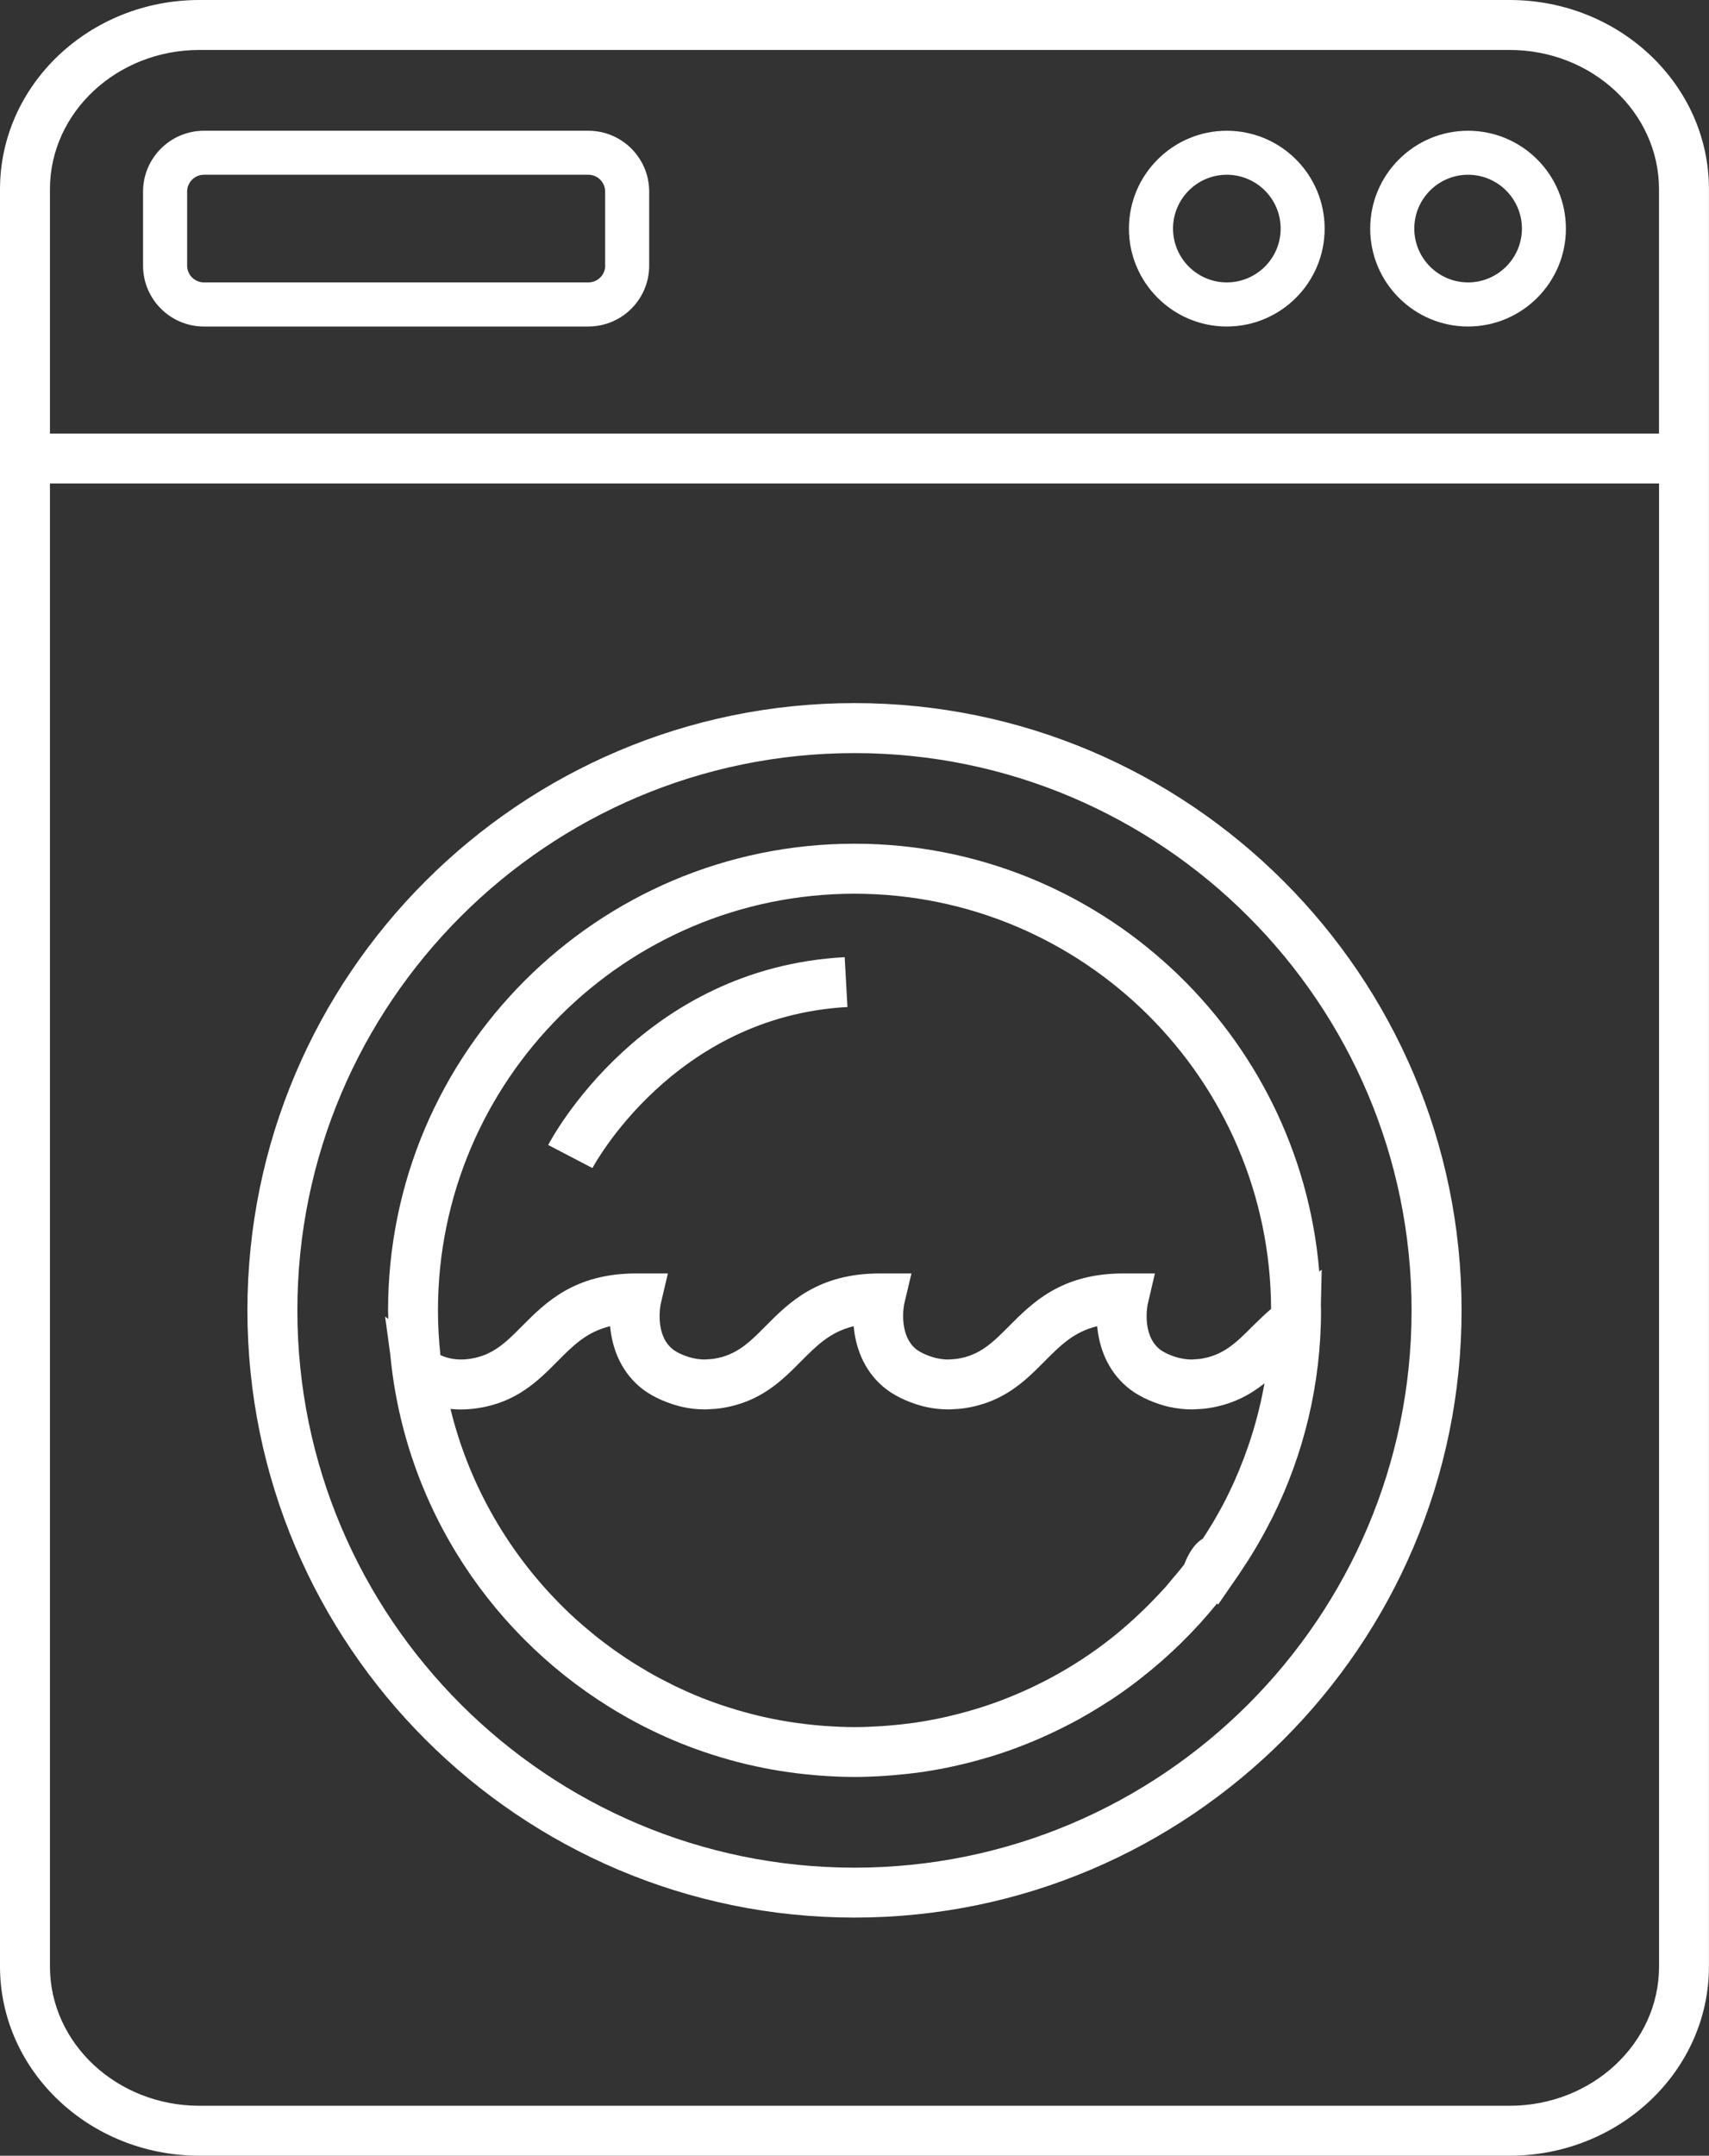
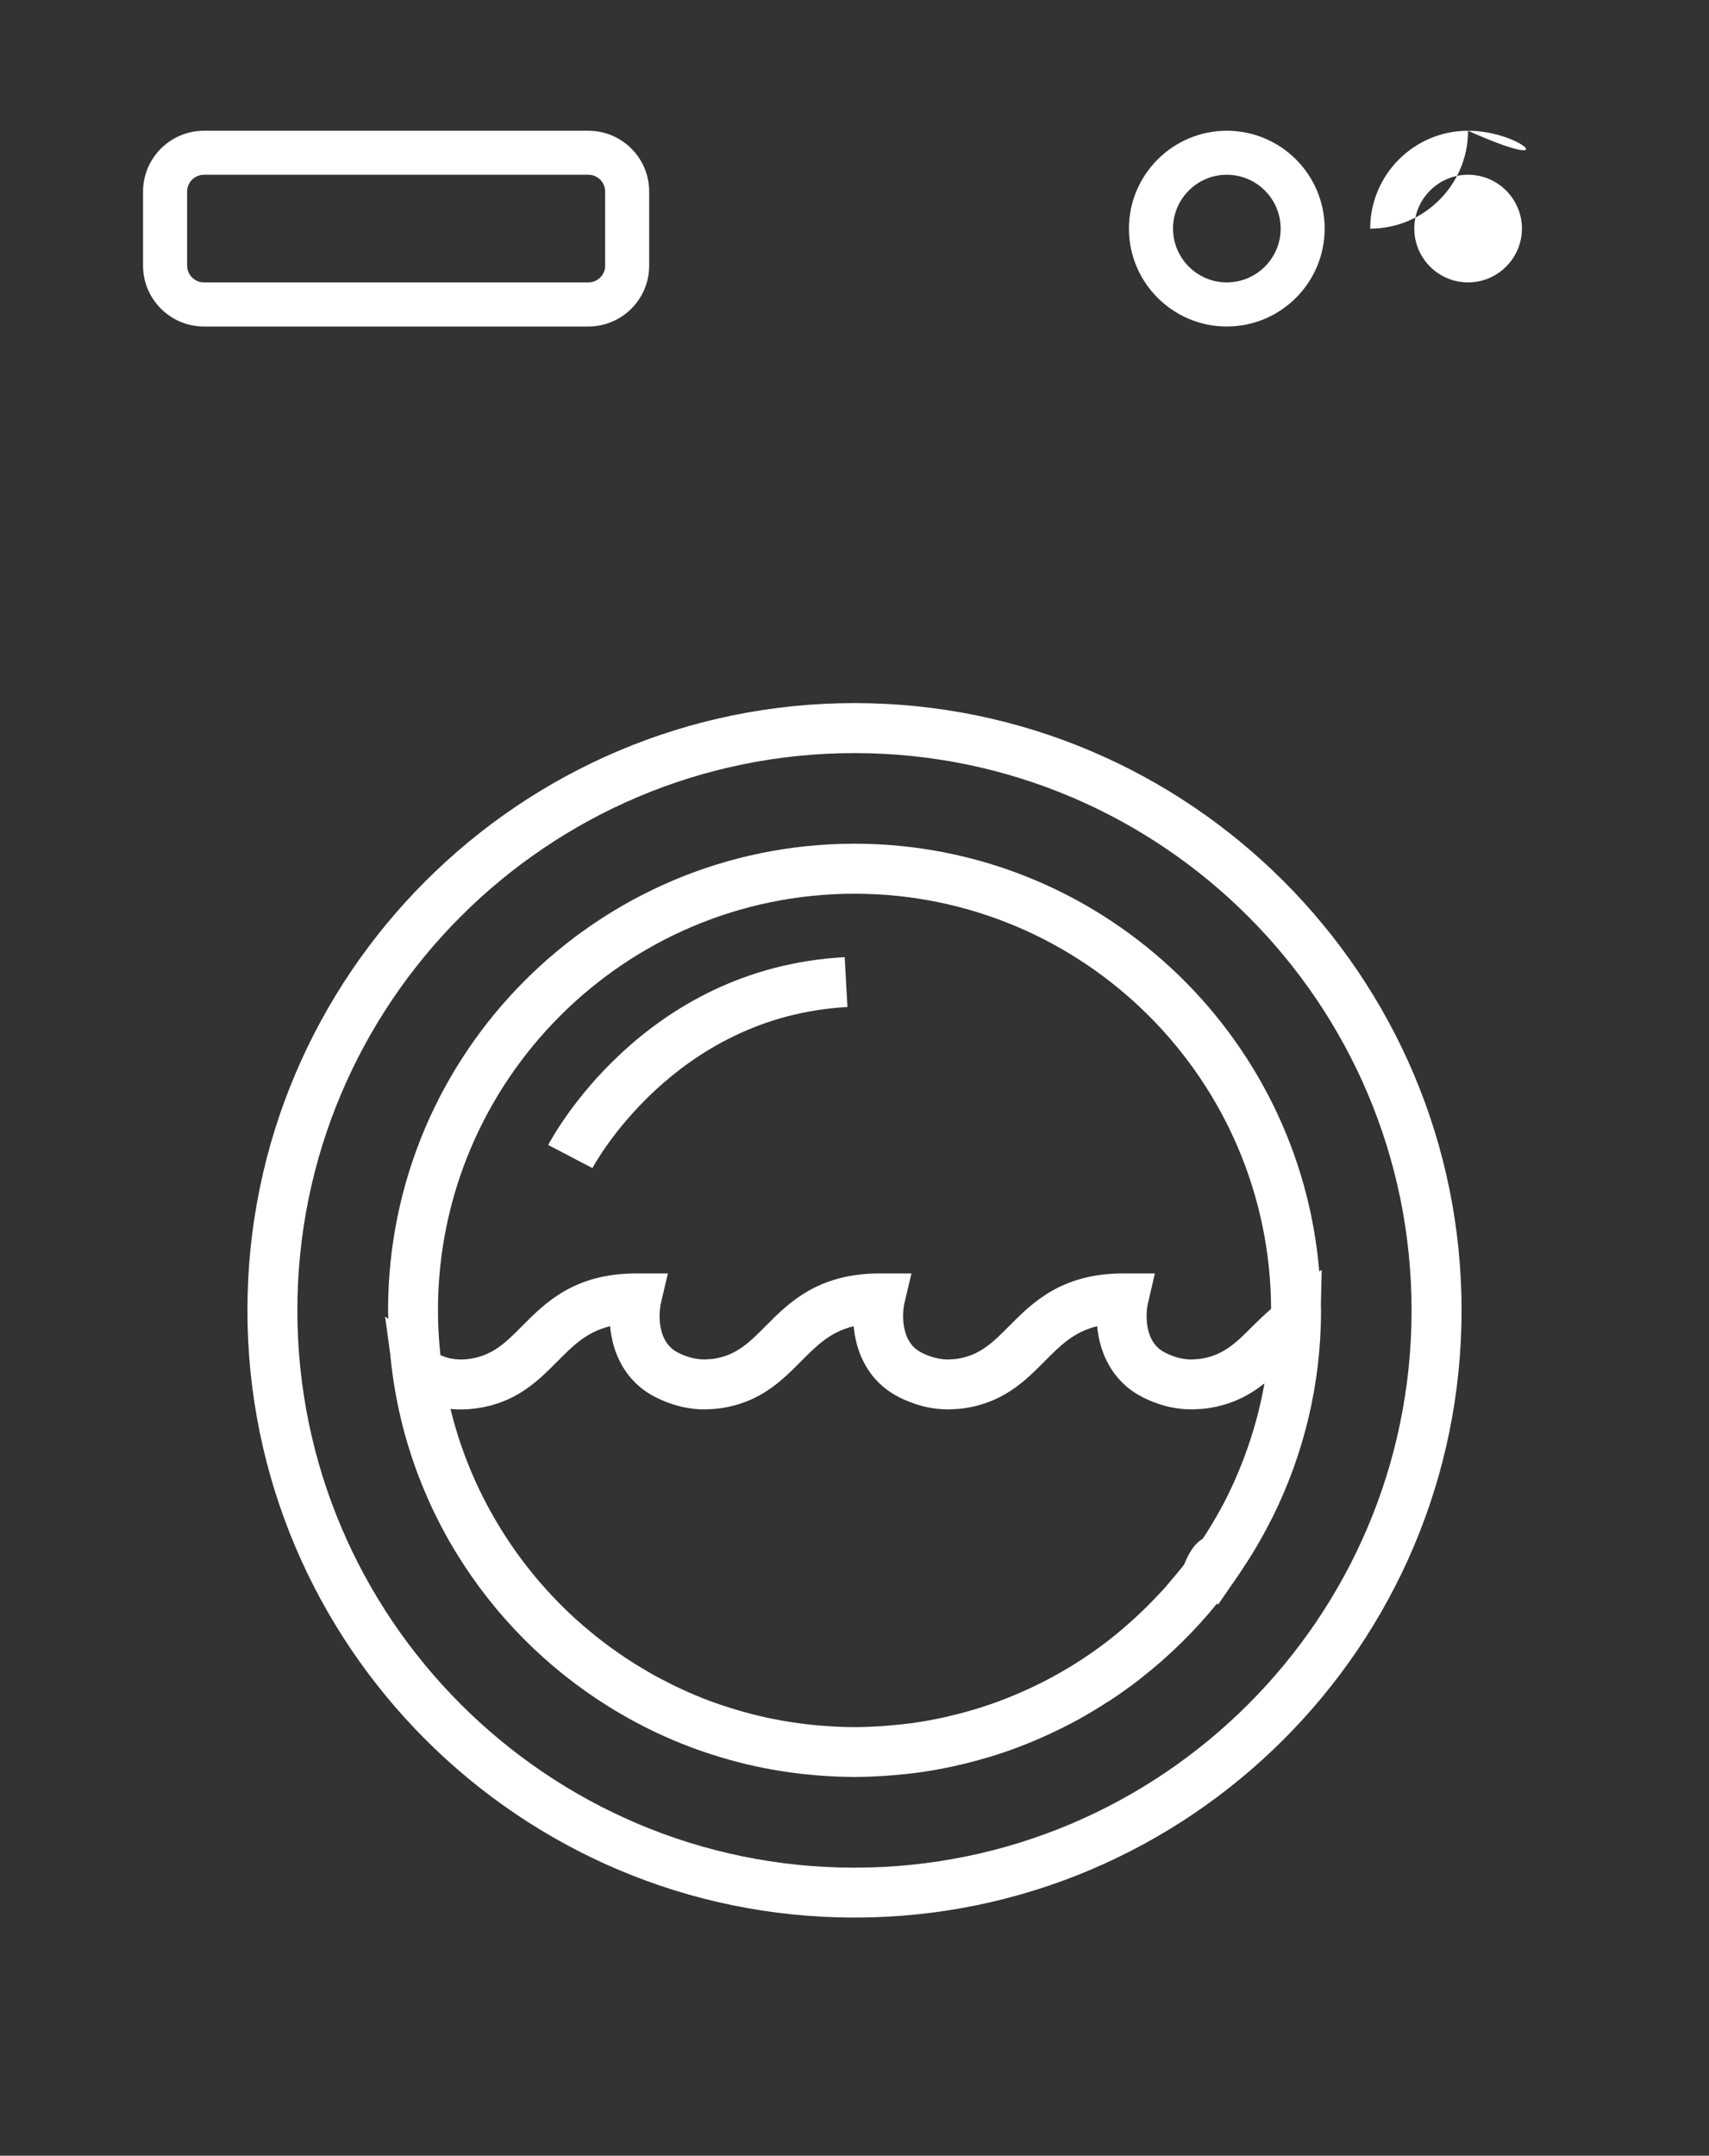
<svg xmlns="http://www.w3.org/2000/svg" version="1.1" id="Слой_1" x="0px" y="0px" width="32.712px" height="41.251px" viewBox="0 0 32.712 41.251" enable-background="new 0 0 32.712 41.251" xml:space="preserve">
  <rect x="0" y="0" width="32.712" height="41.251" fill="#333333" stroke="none" />
  <line display="none" fill="none" x1="-172.94" y1="-741.265" x2="-172.94" y2="938.735" />
  <line display="none" fill="none" x1="-172.94" y1="-741.265" x2="-172.94" y2="938.735" />
  <line display="none" fill="none" x1="-172.94" y1="-741.265" x2="-172.94" y2="938.735" />
-   <path fill="#FFFFFF" d="M31.756,8.297H0.956V3.621c0-1.47,1.283-2.665,2.86-2.665h25.08  c1.578,0,2.859,1.195,2.859,2.665V8.297z M31.756,37.63c0,1.47-1.281,2.665-2.859,2.665H3.816  c-1.577,0-2.86-1.195-2.86-2.665V9.252h30.8V37.63z M28.896,0H3.816C1.712,0,0,1.624,0,3.621v34.009  c0,1.997,1.712,3.621,3.816,3.621h25.08c2.104,0,3.815-1.624,3.815-3.621V3.621C32.712,1.624,31.001,0,28.896,0" />
  <path fill="#FFFFFF" d="M23.482,5.404c-0.567,0-1.029-0.462-1.029-1.03c0-0.568,0.462-1.03,1.029-1.03  c0.568,0,1.031,0.462,1.031,1.03C24.514,4.942,24.051,5.404,23.482,5.404 M23.482,2.502  c-1.032,0-1.873,0.84-1.873,1.873c0,1.033,0.841,1.873,1.873,1.873c1.033,0,1.873-0.84,1.873-1.873  C25.355,3.341,24.516,2.502,23.482,2.502" />
-   <path fill="#FFFFFF" d="M28.1,5.404c-0.567,0-1.029-0.462-1.029-1.03c0-0.568,0.462-1.03,1.029-1.03  c0.568,0,1.031,0.462,1.031,1.03C29.131,4.942,28.668,5.404,28.1,5.404 M28.1,2.502  c-1.032,0-1.873,0.84-1.873,1.873c0,1.033,0.841,1.873,1.873,1.873c1.033,0,1.873-0.84,1.873-1.873  C29.973,3.341,29.133,2.502,28.1,2.502" />
+   <path fill="#FFFFFF" d="M28.1,5.404c-0.567,0-1.029-0.462-1.029-1.03c0-0.568,0.462-1.03,1.029-1.03  c0.568,0,1.031,0.462,1.031,1.03C29.131,4.942,28.668,5.404,28.1,5.404 M28.1,2.502  c-1.032,0-1.873,0.84-1.873,1.873c1.033,0,1.873-0.84,1.873-1.873  C29.973,3.341,29.133,2.502,28.1,2.502" />
  <path fill="#FFFFFF" d="M11.584,5.082c0,0.178-0.144,0.322-0.322,0.322H3.904c-0.178,0-0.322-0.144-0.322-0.322v-1.416  c0-0.177,0.144-0.322,0.322-0.322h7.357c0.178,0,0.322,0.145,0.322,0.322V5.082z M11.262,2.502H3.904  c-0.643,0-1.166,0.523-1.166,1.165v1.416c0,0.643,0.523,1.165,1.166,1.165h7.357c0.643,0,1.165-0.521,1.165-1.165v-1.416  C12.427,3.024,11.904,2.502,11.262,2.502" />
  <path fill="#FFFFFF" d="M16.356,14.411c5.88,0,10.663,4.784,10.663,10.664c0,5.88-4.783,10.664-10.663,10.664  S5.692,30.955,5.692,25.074C5.692,19.194,10.477,14.411,16.356,14.411 M16.356,36.694  c6.407,0,11.62-5.213,11.62-11.62c0-6.407-5.213-11.62-11.62-11.62S4.736,18.668,4.736,25.074  C4.736,31.481,9.949,36.694,16.356,36.694" />
  <path fill="#FFFFFF" d="M9.137,26.947c0.754-0.111,1.168-0.529,1.534-0.898c0.304-0.306,0.56-0.563,1.007-0.671  c0.035,0.387,0.182,0.825,0.555,1.149c0.183,0.16,0.447,0.293,0.75,0.376l0.08,0.02  c0.143,0.032,0.283,0.047,0.43,0.047c0.025,0,0.05-0.001,0.08-0.004c0.072-0.002,0.146-0.007,0.225-0.019  c0.754-0.111,1.169-0.529,1.535-0.898c0.305-0.306,0.56-0.563,1.007-0.671c0.035,0.387,0.181,0.825,0.554,1.149  c0.184,0.16,0.446,0.293,0.752,0.377l0.078,0.019c0.144,0.031,0.282,0.047,0.43,0.047  c0.025,0.001,0.052-0.001,0.08-0.004c0.072-0.002,0.146-0.007,0.226-0.019c0.754-0.111,1.169-0.529,1.535-0.898  c0.304-0.306,0.56-0.563,1.006-0.671c0.036,0.387,0.183,0.825,0.556,1.149c0.182,0.16,0.445,0.293,0.75,0.377  l0.079,0.019c0.144,0.031,0.282,0.047,0.429,0.047c0.025,0,0.052-0.001,0.08-0.004  c0.073-0.002,0.147-0.007,0.226-0.019c0.468-0.069,0.806-0.256,1.082-0.476c-0.085,0.485-0.216,0.958-0.388,1.415  c-0.004,0.012-0.008,0.024-0.013,0.035c-0.058,0.152-0.12,0.302-0.186,0.449  c-0.004,0.009-0.008,0.018-0.012,0.026c-0.047,0.103-0.097,0.204-0.147,0.305  c-0.013,0.025-0.026,0.05-0.039,0.075c-0.045,0.084-0.091,0.168-0.138,0.25c-0.021,0.037-0.043,0.074-0.065,0.111  c-0.042,0.071-0.087,0.142-0.131,0.212c-0.021,0.032-0.041,0.064-0.062,0.095c-0.174,0.104-0.28,0.303-0.356,0.494  c-0.071,0.092-0.145,0.18-0.222,0.27c-0.043,0.052-0.086,0.104-0.131,0.156c-0.069,0.078-0.141,0.153-0.213,0.228  c-0.07,0.074-0.143,0.146-0.217,0.218c-0.059,0.056-0.117,0.113-0.178,0.168c-0.141,0.127-0.282,0.251-0.432,0.368  c-0.008,0.007-0.018,0.014-0.026,0.021c-0.167,0.131-0.34,0.255-0.517,0.372c-0.008,0.004-0.016,0.009-0.022,0.014  c-0.317,0.208-0.649,0.392-0.99,0.551c-0.007,0.003-0.015,0.007-0.022,0.01c-0.166,0.077-0.334,0.148-0.504,0.213  c-0.006,0.002-0.012,0.005-0.018,0.007c-0.174,0.066-0.349,0.125-0.527,0.178c-0.013,0.004-0.025,0.008-0.037,0.011  c-0.161,0.048-0.323,0.089-0.486,0.127c-0.023,0.005-0.047,0.011-0.071,0.016  c-0.174,0.038-0.349,0.07-0.526,0.096c-0.018,0.003-0.037,0.005-0.055,0.008  c-0.152,0.021-0.307,0.037-0.462,0.05c-0.043,0.004-0.086,0.007-0.129,0.01c-0.174,0.011-0.347,0.019-0.522,0.019  c-0.188,0-0.375-0.009-0.561-0.022c-0.036-0.003-0.071-0.005-0.108-0.008c-0.197-0.017-0.395-0.041-0.588-0.072  c-0.195-0.031-0.389-0.069-0.582-0.115c-0.199-0.048-0.389-0.101-0.576-0.161c-0.17-0.054-0.336-0.113-0.5-0.177  c-0.01-0.004-0.021-0.008-0.029-0.012c-0.159-0.063-0.315-0.133-0.469-0.206c-0.055-0.026-0.109-0.055-0.164-0.083  c-0.096-0.048-0.19-0.096-0.283-0.148c-0.071-0.04-0.141-0.082-0.21-0.124c-0.071-0.042-0.144-0.085-0.212-0.13  c-0.082-0.052-0.163-0.107-0.243-0.163c-0.052-0.035-0.101-0.071-0.151-0.107c-0.093-0.068-0.185-0.137-0.273-0.208  c-0.03-0.024-0.059-0.048-0.088-0.072c-0.105-0.086-0.209-0.174-0.31-0.266c-1.167-1.065-2.01-2.459-2.389-4.014  C8.775,26.977,8.949,26.975,9.137,26.947 M8.383,25.075c0-4.397,3.577-7.973,7.973-7.973  c4.388,0,7.957,3.561,7.974,7.944c-0.125,0.109-0.242,0.22-0.351,0.329c-0.312,0.314-0.56,0.561-1,0.627  c-0.043,0.006-0.084,0.008-0.119,0.009l-0.039,0.004c-0.076,0.001-0.15-0.008-0.229-0.025l-0.043-0.01  c-0.182-0.05-0.31-0.124-0.367-0.174c-0.332-0.288-0.215-0.849-0.213-0.851l0.137-0.587h-0.603  c-1.187,0-1.741,0.559-2.188,1.008c-0.311,0.313-0.558,0.56-0.996,0.626c-0.045,0.006-0.086,0.008-0.125,0.01  l-0.034,0.003c-0.075,0.001-0.15-0.008-0.228-0.025l-0.043-0.01c-0.183-0.051-0.31-0.124-0.367-0.173  c-0.332-0.289-0.215-0.85-0.215-0.852l0.139-0.587h-0.604c-1.187,0-1.742,0.559-2.188,1.008  c-0.31,0.313-0.557,0.56-0.997,0.626c-0.043,0.006-0.084,0.008-0.119,0.009l-0.039,0.004  c-0.077,0-0.151-0.008-0.23-0.025l-0.041-0.01c-0.184-0.05-0.311-0.124-0.367-0.174  c-0.334-0.288-0.215-0.849-0.215-0.851l0.138-0.587h-0.603c-1.188,0-1.742,0.559-2.188,1.008  c-0.311,0.313-0.558,0.56-0.997,0.626c-0.207,0.031-0.397,0.007-0.566-0.071  C8.4,25.65,8.383,25.364,8.383,25.075 M11.889,32.8c0.361,0.21,0.733,0.393,1.12,0.55  c0.009,0.004,0.019,0.007,0.027,0.011c0.19,0.076,0.384,0.147,0.581,0.21c0.006,0.002,0.013,0.004,0.019,0.006  c0.213,0.068,0.428,0.129,0.646,0.181c0.006,0.001,0.011,0.003,0.017,0.004c0.214,0.05,0.429,0.093,0.648,0.128  c0.218,0.034,0.436,0.061,0.655,0.079c0.041,0.004,0.082,0.007,0.123,0.01c0.209,0.015,0.42,0.024,0.629,0.024  c0.197,0,0.391-0.008,0.584-0.021c0.05-0.003,0.099-0.007,0.146-0.011c0.172-0.014,0.344-0.032,0.516-0.056  c0.021-0.003,0.043-0.005,0.064-0.008c0.196-0.03,0.394-0.066,0.588-0.108c0.027-0.006,0.056-0.013,0.082-0.019  c0.181-0.041,0.36-0.088,0.537-0.14c0.017-0.005,0.034-0.009,0.05-0.014c0.197-0.059,0.393-0.125,0.584-0.198  c0.012-0.004,0.021-0.009,0.032-0.013c0.185-0.07,0.366-0.147,0.546-0.231c0.014-0.006,0.027-0.012,0.041-0.019  c0.188-0.088,0.373-0.182,0.557-0.283c0.006-0.004,0.015-0.009,0.021-0.013c0.172-0.097,0.342-0.199,0.508-0.308  c0.012-0.007,0.023-0.013,0.034-0.019c0.006-0.004,0.011-0.008,0.017-0.012c0.18-0.119,0.354-0.243,0.524-0.374  c0.019-0.014,0.035-0.028,0.053-0.042c0.539-0.421,1.028-0.9,1.458-1.431l0.018,0.024l0.392-0.568  c0.008-0.011,0.015-0.022,0.022-0.033c0.106-0.157,0.209-0.317,0.305-0.479c0.018-0.031,0.035-0.062,0.054-0.093  c0.093-0.161,0.181-0.324,0.265-0.49c0.004-0.009,0.008-0.018,0.014-0.028c0.588-1.189,0.92-2.527,0.92-3.941  c0-0.036-0.002-0.071-0.003-0.106l0.016-0.672L25.252,24.332c-0.38-4.577-4.223-8.187-8.896-8.187  c-4.922,0-8.928,4.005-8.928,8.929c0,0.055,0.004,0.109,0.004,0.164l-0.061-0.045l0.099,0.724  C7.746,28.859,9.454,31.387,11.889,32.8" />
  <path fill="#FFFFFF" d="M16.221,19.27l-0.053-0.954c-3.867,0.208-5.603,3.456-5.675,3.594l0.847,0.442  C11.355,22.322,12.891,19.45,16.221,19.27" />
  <line display="none" fill="none" x1="-172.94" y1="-741.265" x2="-172.94" y2="938.735" />
  <line display="none" fill="none" x1="-172.94" y1="-741.265" x2="-172.94" y2="938.735" />
  <line display="none" fill="none" x1="-172.94" y1="-741.265" x2="-172.94" y2="938.735" />
  <line display="none" fill="none" x1="-172.94" y1="-741.265" x2="-172.94" y2="938.735" />
  <line display="none" fill="none" x1="-172.94" y1="-741.265" x2="-172.94" y2="938.735" />
  <line display="none" fill="none" x1="-172.94" y1="-741.265" x2="-172.94" y2="938.735" />
</svg>